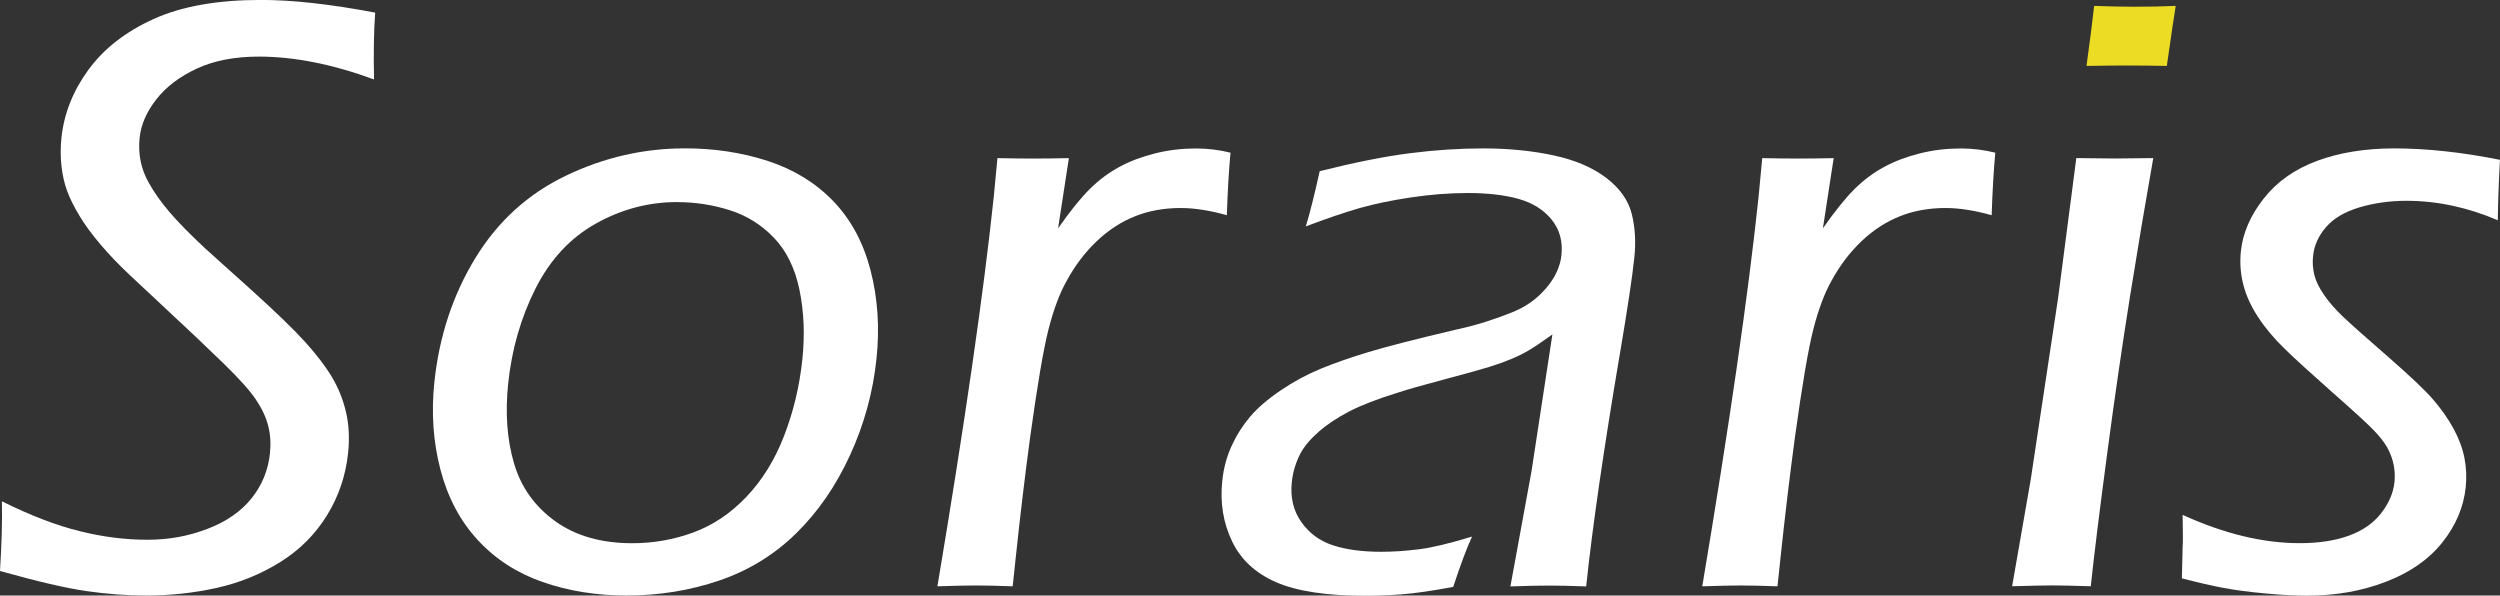
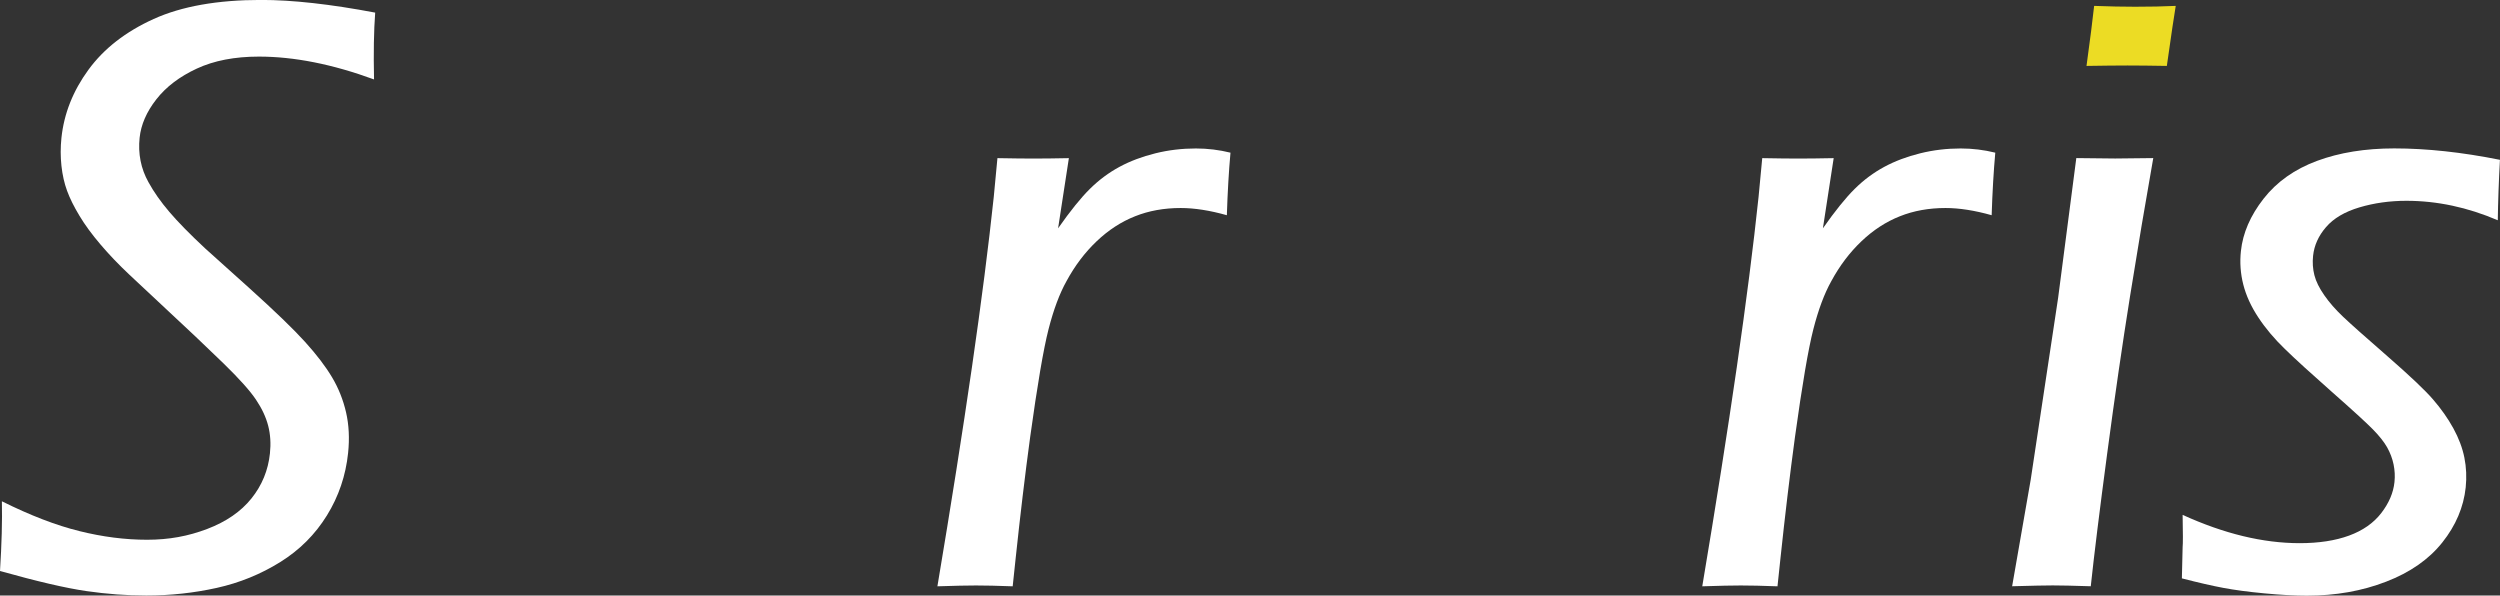
<svg xmlns="http://www.w3.org/2000/svg" id="_レイヤー_2" data-name="レイヤー 2" width="475.22" height="113.21" viewBox="0 0 475.22 113.21">
  <rect x="0" y="0" width="475.22" height="113.21" fill="#333333" stroke="none" />
  <g id="_レイヤー_2-2" data-name="レイヤー 2">
    <g>
      <path d="M0,108.55c.32-5.09.44-9.51.36-13.26,5.39,2.68,10.3,4.57,14.71,5.66,4.41,1.1,8.7,1.65,12.88,1.65s7.83-.68,11.43-2.05c3.6-1.37,6.4-3.29,8.41-5.79,2-2.49,3.18-5.34,3.52-8.56.2-1.87.09-3.63-.33-5.26-.42-1.63-1.19-3.29-2.33-4.98-1.13-1.69-3.17-3.96-6.11-6.83-2.94-2.87-7.11-6.82-12.53-11.85l-5.41-5.06c-2.05-1.93-3.88-3.84-5.5-5.75-1.62-1.9-2.96-3.72-4-5.46-1.05-1.74-1.83-3.32-2.35-4.74-.52-1.42-.88-3-1.07-4.74-.19-1.74-.19-3.52,0-5.34.49-4.61,2.2-8.92,5.14-12.94,2.94-4.02,7.07-7.23,12.39-9.64,5.32-2.41,12.13-3.62,20.43-3.62,5.95,0,13.17.8,21.68,2.41-.26,3.45-.33,7.68-.22,12.7-7.89-2.89-15.18-4.34-21.88-4.34-4.61,0-8.54.76-11.81,2.28-3.27,1.52-5.83,3.46-7.69,5.84s-2.92,4.81-3.18,7.31c-.16,1.5-.1,2.96.18,4.38.28,1.42.78,2.77,1.5,4.06,1.03,1.88,2.36,3.76,3.98,5.66,1.62,1.9,3.89,4.22,6.82,6.95.74.64,3.54,3.16,8.4,7.55,4.87,4.39,8.39,7.79,10.57,10.2,2.18,2.41,3.89,4.65,5.12,6.71,1.23,2.06,2.12,4.29,2.67,6.67.55,2.38.68,4.97.39,7.75-.45,4.29-1.79,8.24-4.02,11.85s-5.19,6.58-8.89,8.88c-3.7,2.3-7.72,3.94-12.05,4.9-4.33.96-8.8,1.45-13.41,1.45-3.7,0-7.48-.28-11.36-.84-3.88-.56-9.36-1.83-16.43-3.82Z" style="fill: #fff;" />
-       <path d="M130.17,28.2c5.62,0,10.9.8,15.82,2.41,4.92,1.61,9.06,4.15,12.41,7.63,3.35,3.48,5.72,7.87,7.09,13.18,1.37,5.3,1.74,10.9,1.12,16.79-.67,6.38-2.35,12.48-5.03,18.32-2.68,5.84-6.1,10.79-10.25,14.86-4.15,4.07-9.02,7.06-14.61,8.96-5.58,1.9-11.46,2.85-17.62,2.85-5.73,0-11.05-.86-15.96-2.57-4.91-1.71-9.03-4.39-12.37-8.03-3.34-3.64-5.69-8.1-7.06-13.38-1.37-5.28-1.75-10.81-1.14-16.59.92-8.73,3.52-16.59,7.79-23.58,4.27-6.99,10.02-12.21,17.24-15.67,7.22-3.46,14.74-5.18,22.56-5.18ZM128.73,38.41c-5.46,0-10.61,1.37-15.48,4.1s-8.68,6.84-11.45,12.33c-2.77,5.49-4.5,11.48-5.19,17.96-.6,5.68-.23,10.78,1.11,15.31,1.34,4.53,3.95,8.18,7.83,10.97,3.88,2.79,8.76,4.18,14.64,4.18,4.01,0,7.88-.68,11.61-2.05,3.73-1.37,7.1-3.63,10.1-6.79,3.01-3.16,5.4-7.03,7.16-11.61,1.77-4.58,2.92-9.39,3.45-14.42.5-4.71.32-9.13-.53-13.26-.85-4.12-2.47-7.43-4.85-9.92-2.38-2.49-5.2-4.24-8.43-5.26-3.24-1.02-6.57-1.53-9.99-1.53Z" style="fill: #fff;" />
      <path d="M178.19,111.45c5.19-30.91,8.76-55.57,10.71-74l.7-7.39c2.73.05,4.97.08,6.74.08,2.04,0,4.32-.03,6.84-.08l-2.05,13.34c2.33-3.32,4.35-5.83,6.06-7.51,1.71-1.69,3.58-3.08,5.62-4.18,2.04-1.1,4.32-1.95,6.82-2.57,2.5-.62,5.07-.92,7.69-.92,2.25,0,4.44.27,6.58.8-.32,3.54-.55,7.5-.69,11.89-3.22-.91-6.15-1.37-8.77-1.37-3.16,0-6.06.52-8.68,1.57-2.63,1.04-5.06,2.62-7.29,4.74-2.23,2.12-4.15,4.65-5.74,7.59-1.32,2.36-2.46,5.41-3.42,9.16-.96,3.75-2.12,10.58-3.49,20.49-.98,7.23-1.89,14.89-2.75,22.98l-.57,5.38c-2.88-.11-5.21-.16-6.98-.16-1.61,0-4.05.05-7.33.16Z" style="fill: #fff;" />
-       <path d="M248.23,42.99c.73-2.36,1.61-5.84,2.63-10.45,6.6-1.66,12.31-2.8,17.11-3.41,4.81-.62,9.46-.92,13.96-.92,4.82,0,9.29.44,13.4,1.33,4.11.88,7.45,2.32,10.03,4.3,2.58,1.98,4.18,4.26,4.82,6.83.64,2.57.8,5.33.49,8.28-.39,3.7-1.32,9.9-2.8,18.6-1.48,8.71-2.75,16.75-3.83,24.15-1.07,7.39-1.92,13.98-2.53,19.77-2.89-.11-5.24-.16-7.06-.16-1.72,0-4.16.05-7.34.16l4.02-21.94,3.96-25.95c-2.03,1.45-3.55,2.46-4.55,3.05-1,.59-2.12,1.14-3.35,1.65-1.23.51-2.58.99-4.05,1.45-1.47.46-4.31,1.25-8.53,2.37-4.22,1.12-7.22,1.98-9,2.57-3.82,1.18-6.87,2.36-9.14,3.54-2.27,1.18-4.2,2.46-5.8,3.86-1.59,1.39-2.76,2.79-3.5,4.18-.88,1.71-1.42,3.51-1.61,5.38-.31,2.89.28,5.41,1.77,7.55,1.49,2.14,3.49,3.63,6,4.46,2.51.83,5.59,1.25,9.23,1.25,2.25,0,4.62-.16,7.12-.47,2.5-.31,5.88-1.12,10.14-2.42-.97,2.07-2.16,5.26-3.58,9.56-3.99.75-7.23,1.22-9.71,1.41-2.48.19-4.82.28-7.02.28-7.34,0-12.98-.86-16.92-2.57-3.94-1.71-6.75-4.32-8.41-7.83-1.67-3.51-2.28-7.32-1.84-11.45.25-2.41.85-4.63,1.79-6.67.94-2.04,2.11-3.88,3.52-5.54,1.41-1.66,3.34-3.32,5.79-4.98,2.45-1.66,4.98-3.03,7.58-4.1,2.6-1.07,5.62-2.13,9.06-3.17,3.43-1.04,8.91-2.45,16.44-4.22,2.41-.53,4.48-1.08,6.2-1.65,1.72-.56,3.25-1.11,4.59-1.65,1.34-.53,2.54-1.17,3.57-1.89,1.04-.72,2.02-1.61,2.93-2.65.91-1.04,1.61-2.1,2.1-3.17.49-1.07.79-2.14.9-3.21.28-2.62-.34-4.87-1.86-6.75-1.52-1.87-3.61-3.19-6.29-3.94-2.68-.75-5.89-1.12-9.64-1.12-3.48,0-7.09.28-10.82.84-3.73.56-6.96,1.23-9.7,2.01-2.73.78-6.17,1.94-10.29,3.5Z" style="fill: #fff;" />
      <path d="M323.58,111.45c5.19-30.91,8.76-55.57,10.7-74l.7-7.39c2.73.05,4.97.08,6.74.08,2.04,0,4.32-.03,6.84-.08l-2.05,13.34c2.33-3.32,4.35-5.83,6.06-7.51,1.7-1.69,3.58-3.08,5.62-4.18,2.04-1.1,4.32-1.95,6.82-2.57,2.5-.62,5.07-.92,7.69-.92,2.25,0,4.44.27,6.58.8-.32,3.54-.55,7.5-.69,11.89-3.22-.91-6.15-1.37-8.77-1.37-3.16,0-6.06.52-8.68,1.57-2.63,1.04-5.06,2.62-7.29,4.74-2.23,2.12-4.15,4.65-5.74,7.59-1.32,2.36-2.46,5.41-3.42,9.16-.96,3.75-2.12,10.58-3.49,20.49-.98,7.23-1.89,14.89-2.75,22.98l-.57,5.38c-2.88-.11-5.21-.16-6.98-.16-1.61,0-4.05.05-7.33.16Z" style="fill: #fff;" />
      <path d="M382.48,111.45l3.53-20.25,5.21-34.55,3.46-26.6,7.39.08,7.24-.08c-1.48,8.36-2.95,17.1-4.41,26.23-1.46,9.13-2.91,19.11-4.35,29.93-1.44,10.82-2.48,19.23-3.12,25.23-3.37-.11-5.77-.16-7.22-.16-1.34,0-3.92.05-7.74.16Z" style="fill: #fff;" />
      <path d="M396.62,12.53c.69-5.03,1.17-8.84,1.45-11.41,2.93.11,5.53.16,7.78.16,2.84,0,5.42-.05,7.73-.16-.28,1.66-.85,5.46-1.69,11.41-2.89-.05-5.38-.08-7.46-.08s-4.69.03-7.8.08Z" style="fill: #ecdc24;" />
      <path d="M414.75,109.92l.14-5.9c.07-.65.07-2.7,0-6.15,7.87,3.59,15.29,5.38,22.25,5.38,3.64,0,6.77-.48,9.39-1.44,2.62-.96,4.66-2.39,6.12-4.28,1.46-1.9,2.3-3.86,2.51-5.89.12-1.12.06-2.24-.17-3.36-.23-1.12-.64-2.2-1.22-3.24-.59-1.04-1.5-2.19-2.73-3.44-1.23-1.25-3.82-3.62-7.77-7.1-3.94-3.48-6.93-6.2-8.94-8.16-2.02-1.95-3.71-3.96-5.07-6.03-1.36-2.06-2.31-4.14-2.84-6.23-.53-2.09-.68-4.2-.45-6.35.36-3.43,1.8-6.75,4.31-9.96,2.51-3.21,5.9-5.61,10.16-7.19,4.27-1.58,9.16-2.37,14.67-2.37,6.16,0,12.86.72,20.1,2.17-.23,4.18-.36,8.01-.41,11.49-5.74-2.46-11.53-3.7-17.37-3.7-3.16,0-6.14.42-8.93,1.25-2.79.83-4.91,2.08-6.34,3.74-1.44,1.66-2.26,3.48-2.47,5.46-.14,1.29-.05,2.52.25,3.7.3,1.18.93,2.45,1.89,3.82.95,1.37,2.14,2.72,3.55,4.06,1.41,1.34,4.24,3.86,8.48,7.55,4.24,3.7,7.13,6.43,8.65,8.2,1.53,1.77,2.81,3.59,3.84,5.46,1.03,1.88,1.73,3.74,2.1,5.58.37,1.85.45,3.74.25,5.67-.4,3.75-1.88,7.23-4.44,10.45s-6.13,5.71-10.71,7.47c-4.58,1.77-9.6,2.65-15.06,2.65-2.3,0-4.99-.15-8.07-.44-3.08-.29-5.68-.64-7.8-1.04-2.13-.4-4.75-1-7.88-1.81Z" style="fill: #fff;" />
    </g>
  </g>
</svg>